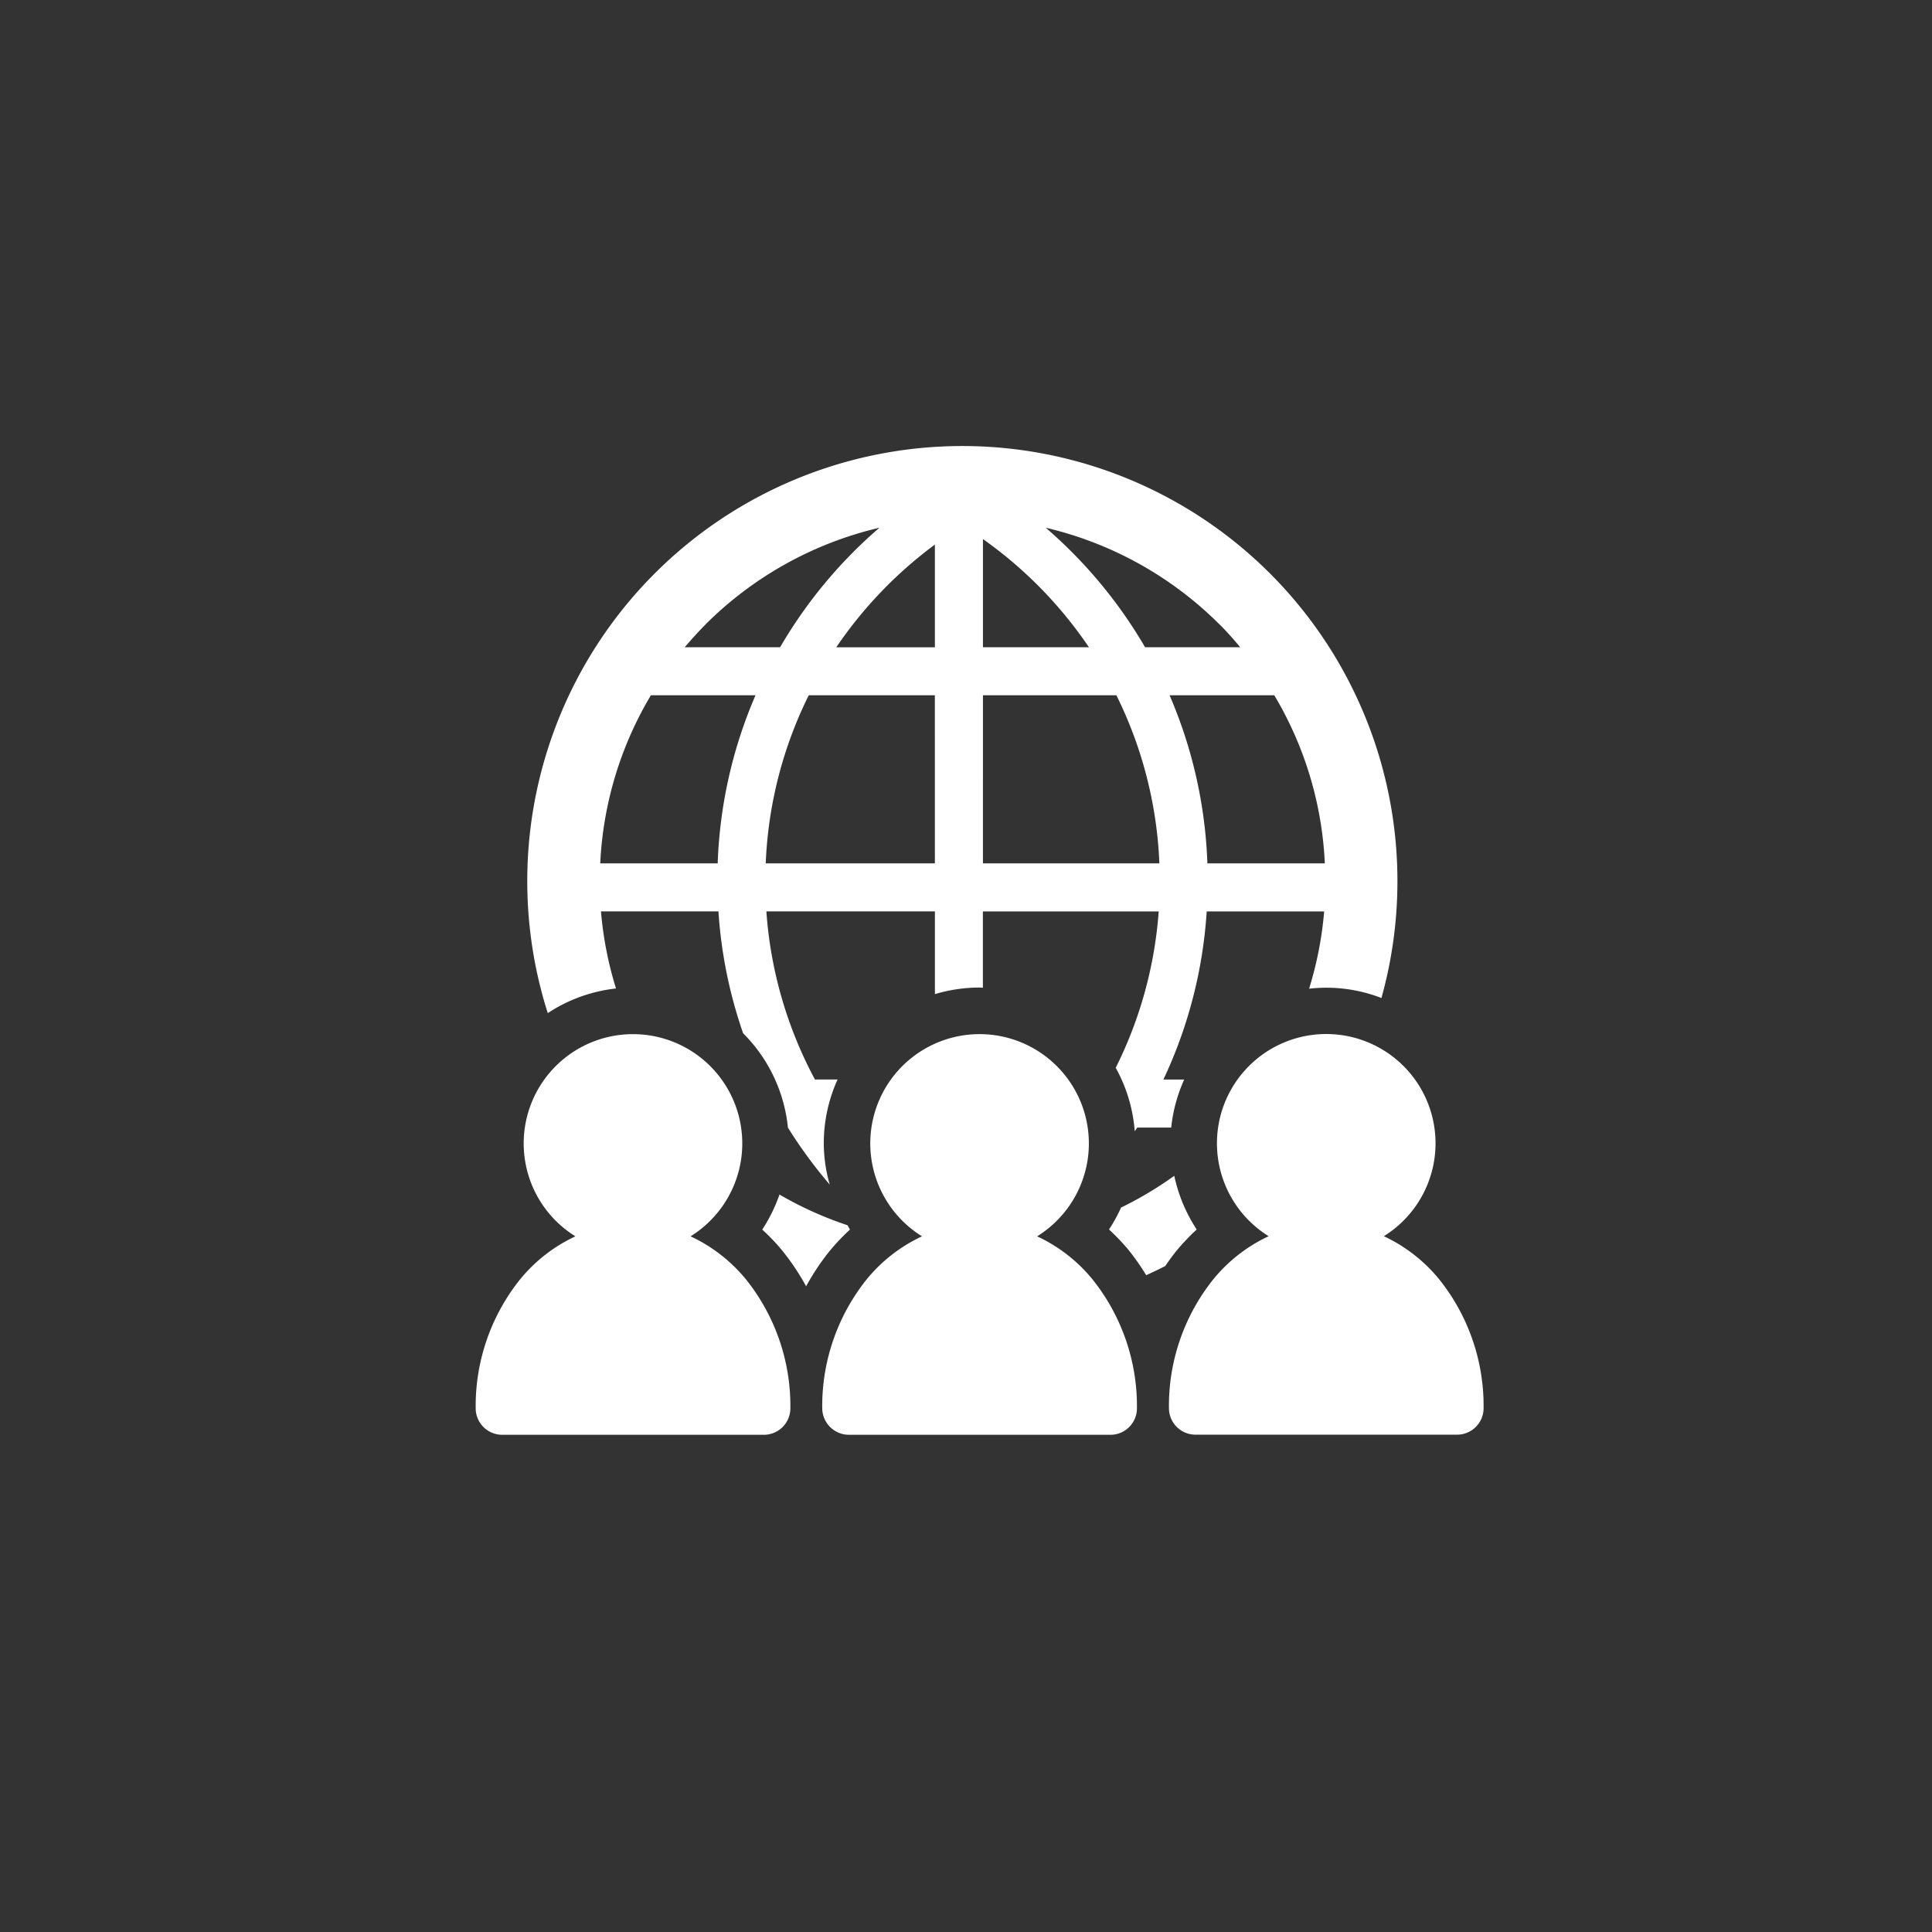
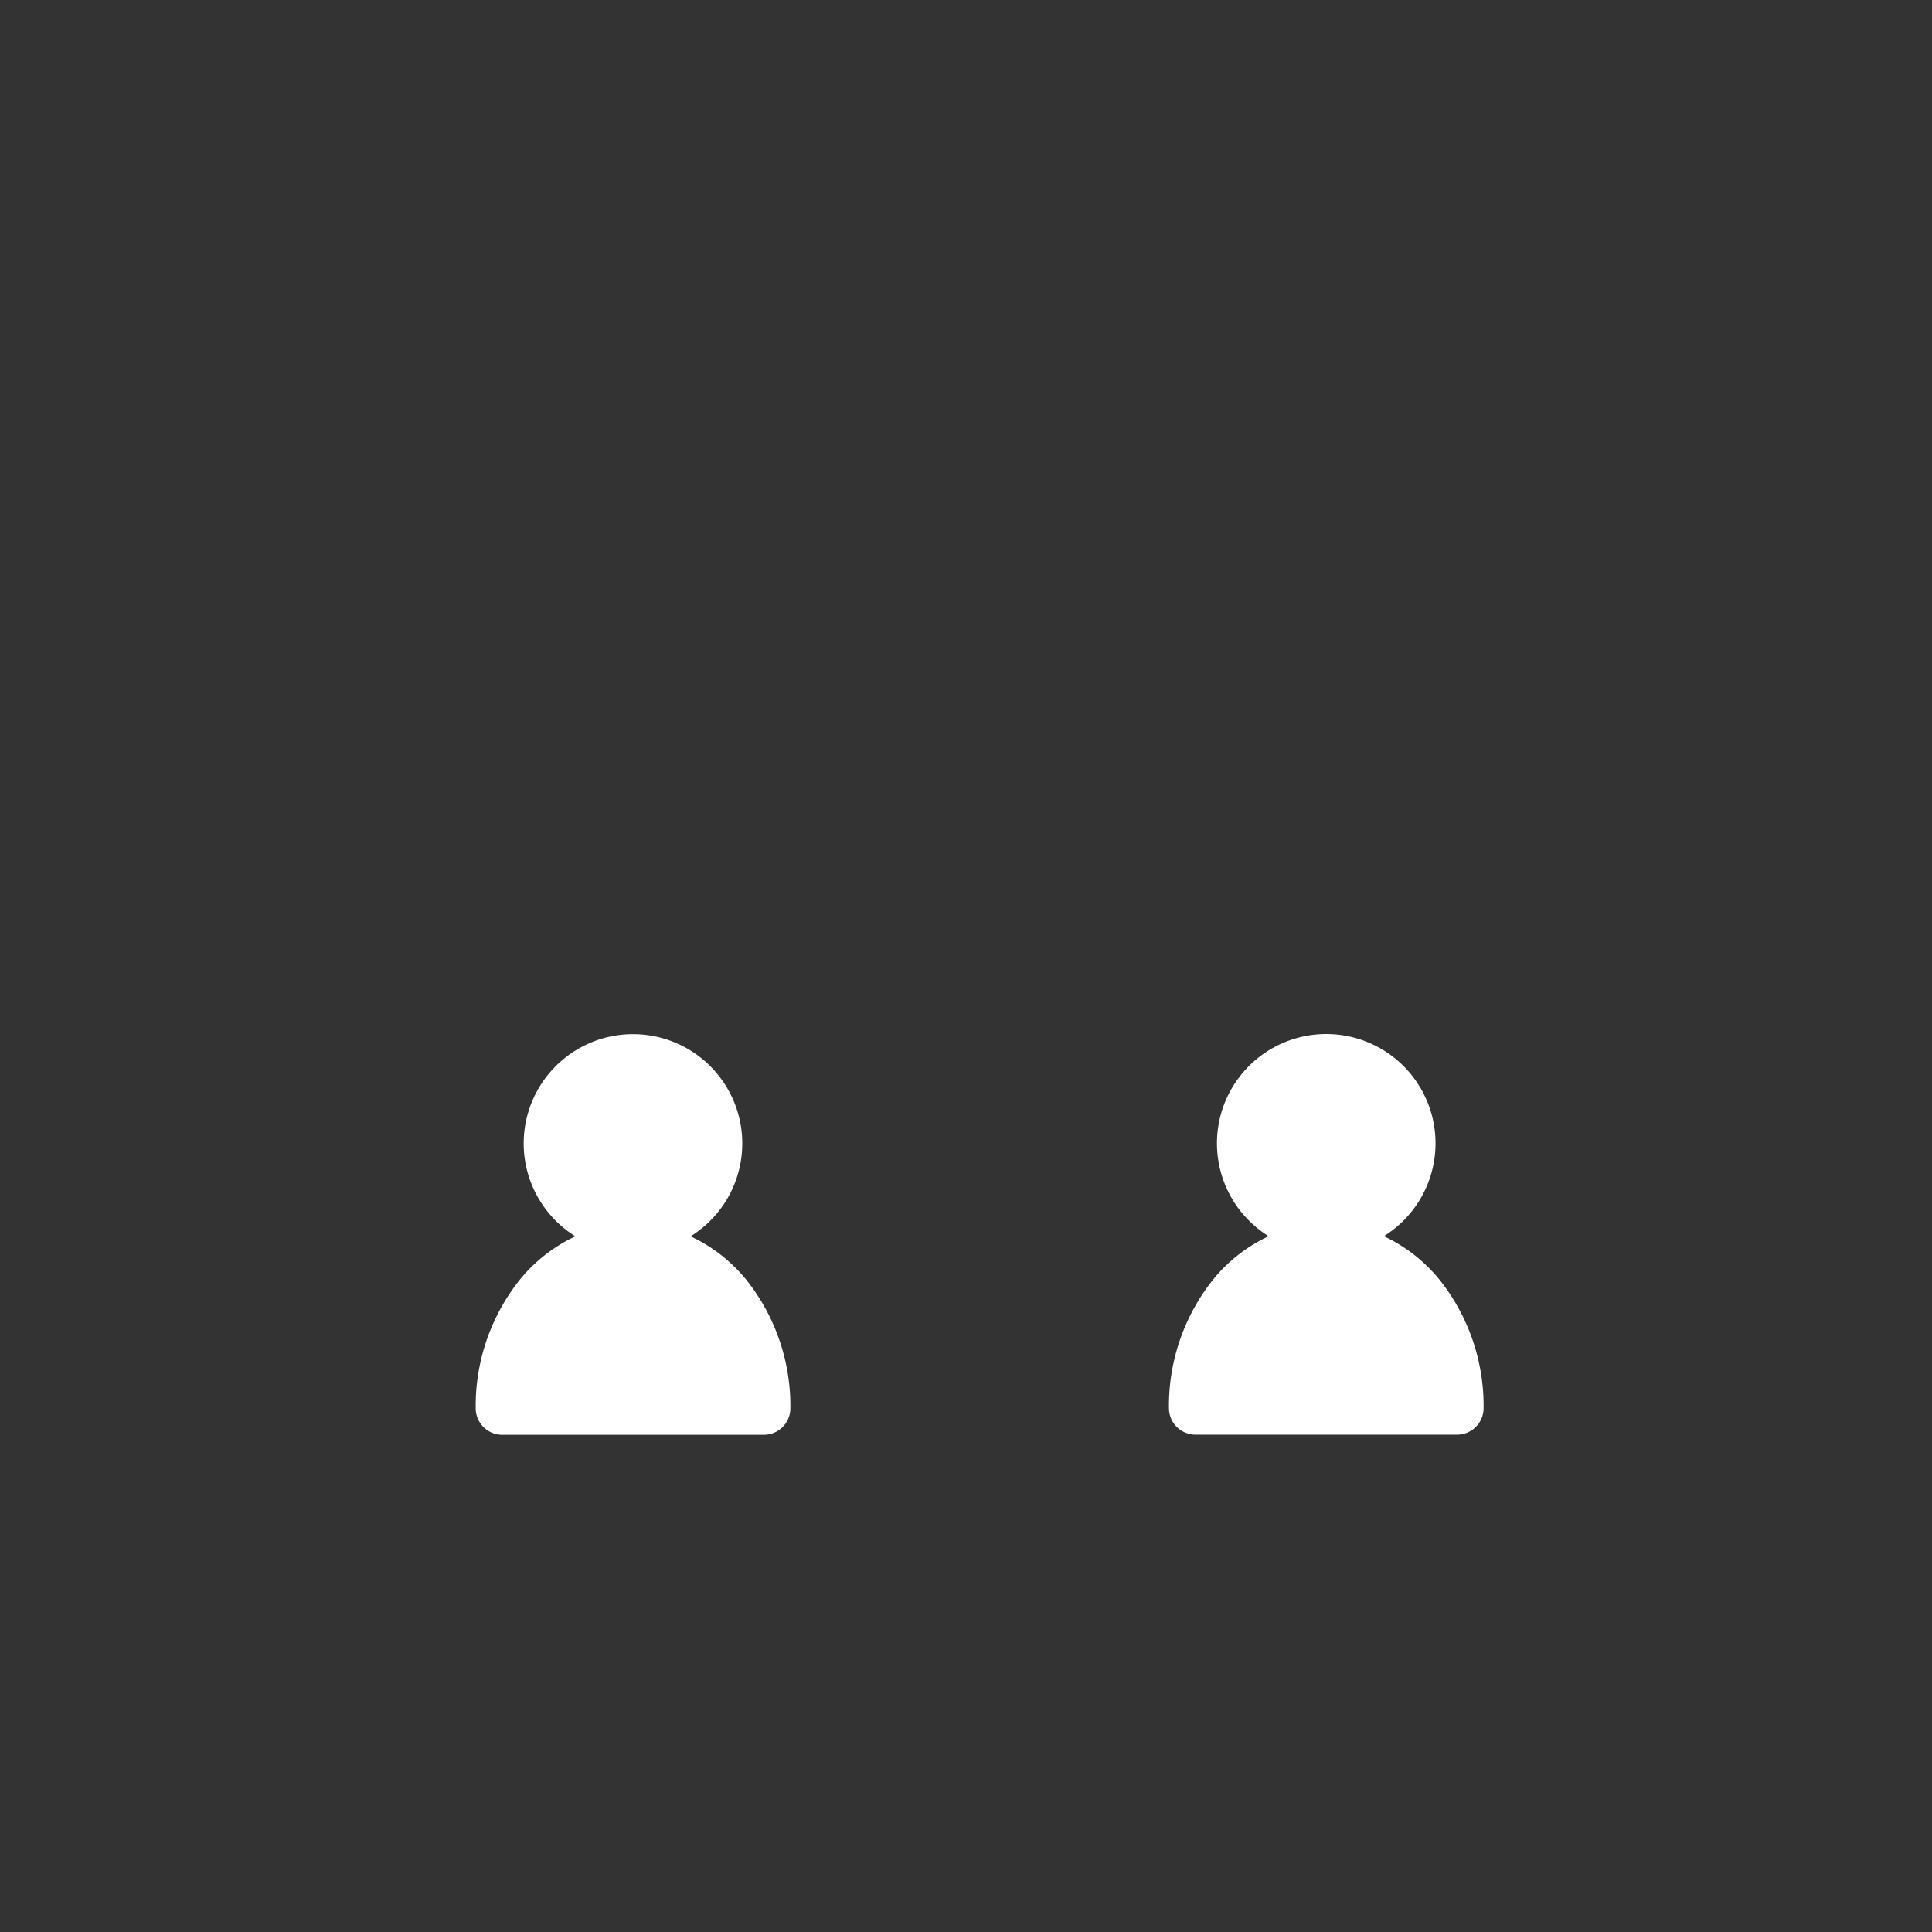
<svg xmlns="http://www.w3.org/2000/svg" height="65" viewBox="0 0 65 65" width="65">
  <rect x="0" y="0" width="65" height="65" fill="#333333" stroke="none" />
-   <path d="m0 0h65v65h-65z" fill="none" />
  <g fill="#fff">
-     <path d="m352.226 364.755a7.1 7.1 0 0 1 .651-.681 5.3 5.3 0 0 1 -.755-1.806 12.186 12.186 0 0 1 -1.789 1.067 5.448 5.448 0 0 1 -.407.739 7.039 7.039 0 0 1 .651.681 7.717 7.717 0 0 1 .6.857c.215-.1.432-.2.642-.309.127-.188.262-.372.406-.548z" transform="translate(-312.615 -322.709)" />
-     <path d="m126.389 96.3a12.126 12.126 0 0 1 -.506-2.594h3.952a15.557 15.557 0 0 0 .83 4.1 5.225 5.225 0 0 1 1.508 3.176 15.735 15.735 0 0 0 1.406 1.915 5.105 5.105 0 0 1 -.2-1.385 5.22 5.22 0 0 1 .464-2.149h-.761a14.023 14.023 0 0 1 -1.634-5.656h5.67v2.783a5.246 5.246 0 0 1 1.5-.221c.038 0 .076.005.114.005v-2.565h5.915a14.028 14.028 0 0 1 -1.446 5.26 5.2 5.2 0 0 1 .64 2.136c.027-.043.058-.082.085-.126h1.142a5.234 5.234 0 0 1 .437-1.615h-.7a15.554 15.554 0 0 0 1.457-5.656h3.952a12.2 12.2 0 0 1 -.507 2.6 5.119 5.119 0 0 1 2.434.313 14.638 14.638 0 1 0 -28.048.508 5.218 5.218 0 0 1 2.296-.829zm22.147-9.864a12.1 12.1 0 0 1 1.7 5.655h-3.951a15.629 15.629 0 0 0 -1.272-5.655zm-1.847-2.391c.246.246.481.508.7.775h-3.2a15.817 15.817 0 0 0 -3.343-4.021 12.2 12.2 0 0 1 5.842 3.248zm-7.955-2.865a14.212 14.212 0 0 1 3.566 3.64h-3.566zm0 5.256h4.49a14 14 0 0 1 1.446 5.655h-5.936zm-1.617 5.655h-5.691a14 14 0 0 1 1.447-5.655h4.243zm0-10.727v3.457h-3.317a14.227 14.227 0 0 1 3.317-3.455zm-7.709 2.681a12.212 12.212 0 0 1 5.844-3.246 15.743 15.743 0 0 0 -3.342 4.021h-3.21c.228-.265.462-.527.708-.773zm-1.846 2.391h3.52a15.609 15.609 0 0 0 -1.272 5.655h-3.952a12.152 12.152 0 0 1 1.703-5.653z" transform="translate(-105.664 -63.044)" />
-     <path d="m217.226 371.4a7.089 7.089 0 0 1 .651-.681c-.03-.046-.054-.1-.084-.146a12.235 12.235 0 0 1 -2.288-1.032 5.372 5.372 0 0 1 -.58 1.178 7.013 7.013 0 0 1 .652.681 7.915 7.915 0 0 1 .824 1.228 7.847 7.847 0 0 1 .823-1.228z" transform="translate(-189.28 -329.351)" />
    <path d="m110.5 313.9a3.677 3.677 0 1 0 -3.874 0 5.288 5.288 0 0 0 -1.862 1.449 6.811 6.811 0 0 0 -1.493 4.335.893.893 0 0 0 .893.893h8.8a.891.891 0 0 0 .894-.893 6.81 6.81 0 0 0 -1.493-4.335 5.3 5.3 0 0 0 -1.865-1.449z" transform="translate(-87.267 -272.305)" />
-     <path d="m245.478 313.9a3.677 3.677 0 1 0 -3.873 0 5.276 5.276 0 0 0 -1.863 1.449 6.821 6.821 0 0 0 -1.494 4.335.9.9 0 0 0 .894.893h8.8a.891.891 0 0 0 .894-.893 6.821 6.821 0 0 0 -1.494-4.335 5.291 5.291 0 0 0 -1.864-1.449z" transform="translate(-210.585 -272.305)" />
    <path d="m382.339 315.345a5.289 5.289 0 0 0 -1.862-1.449 3.677 3.677 0 1 0 -3.874 0 5.288 5.288 0 0 0 -1.862 1.449 6.811 6.811 0 0 0 -1.493 4.335.893.893 0 0 0 .892.893h8.8a.892.892 0 0 0 .894-.893 6.811 6.811 0 0 0 -1.495-4.335z" transform="translate(-333.92 -272.305)" />
  </g>
</svg>